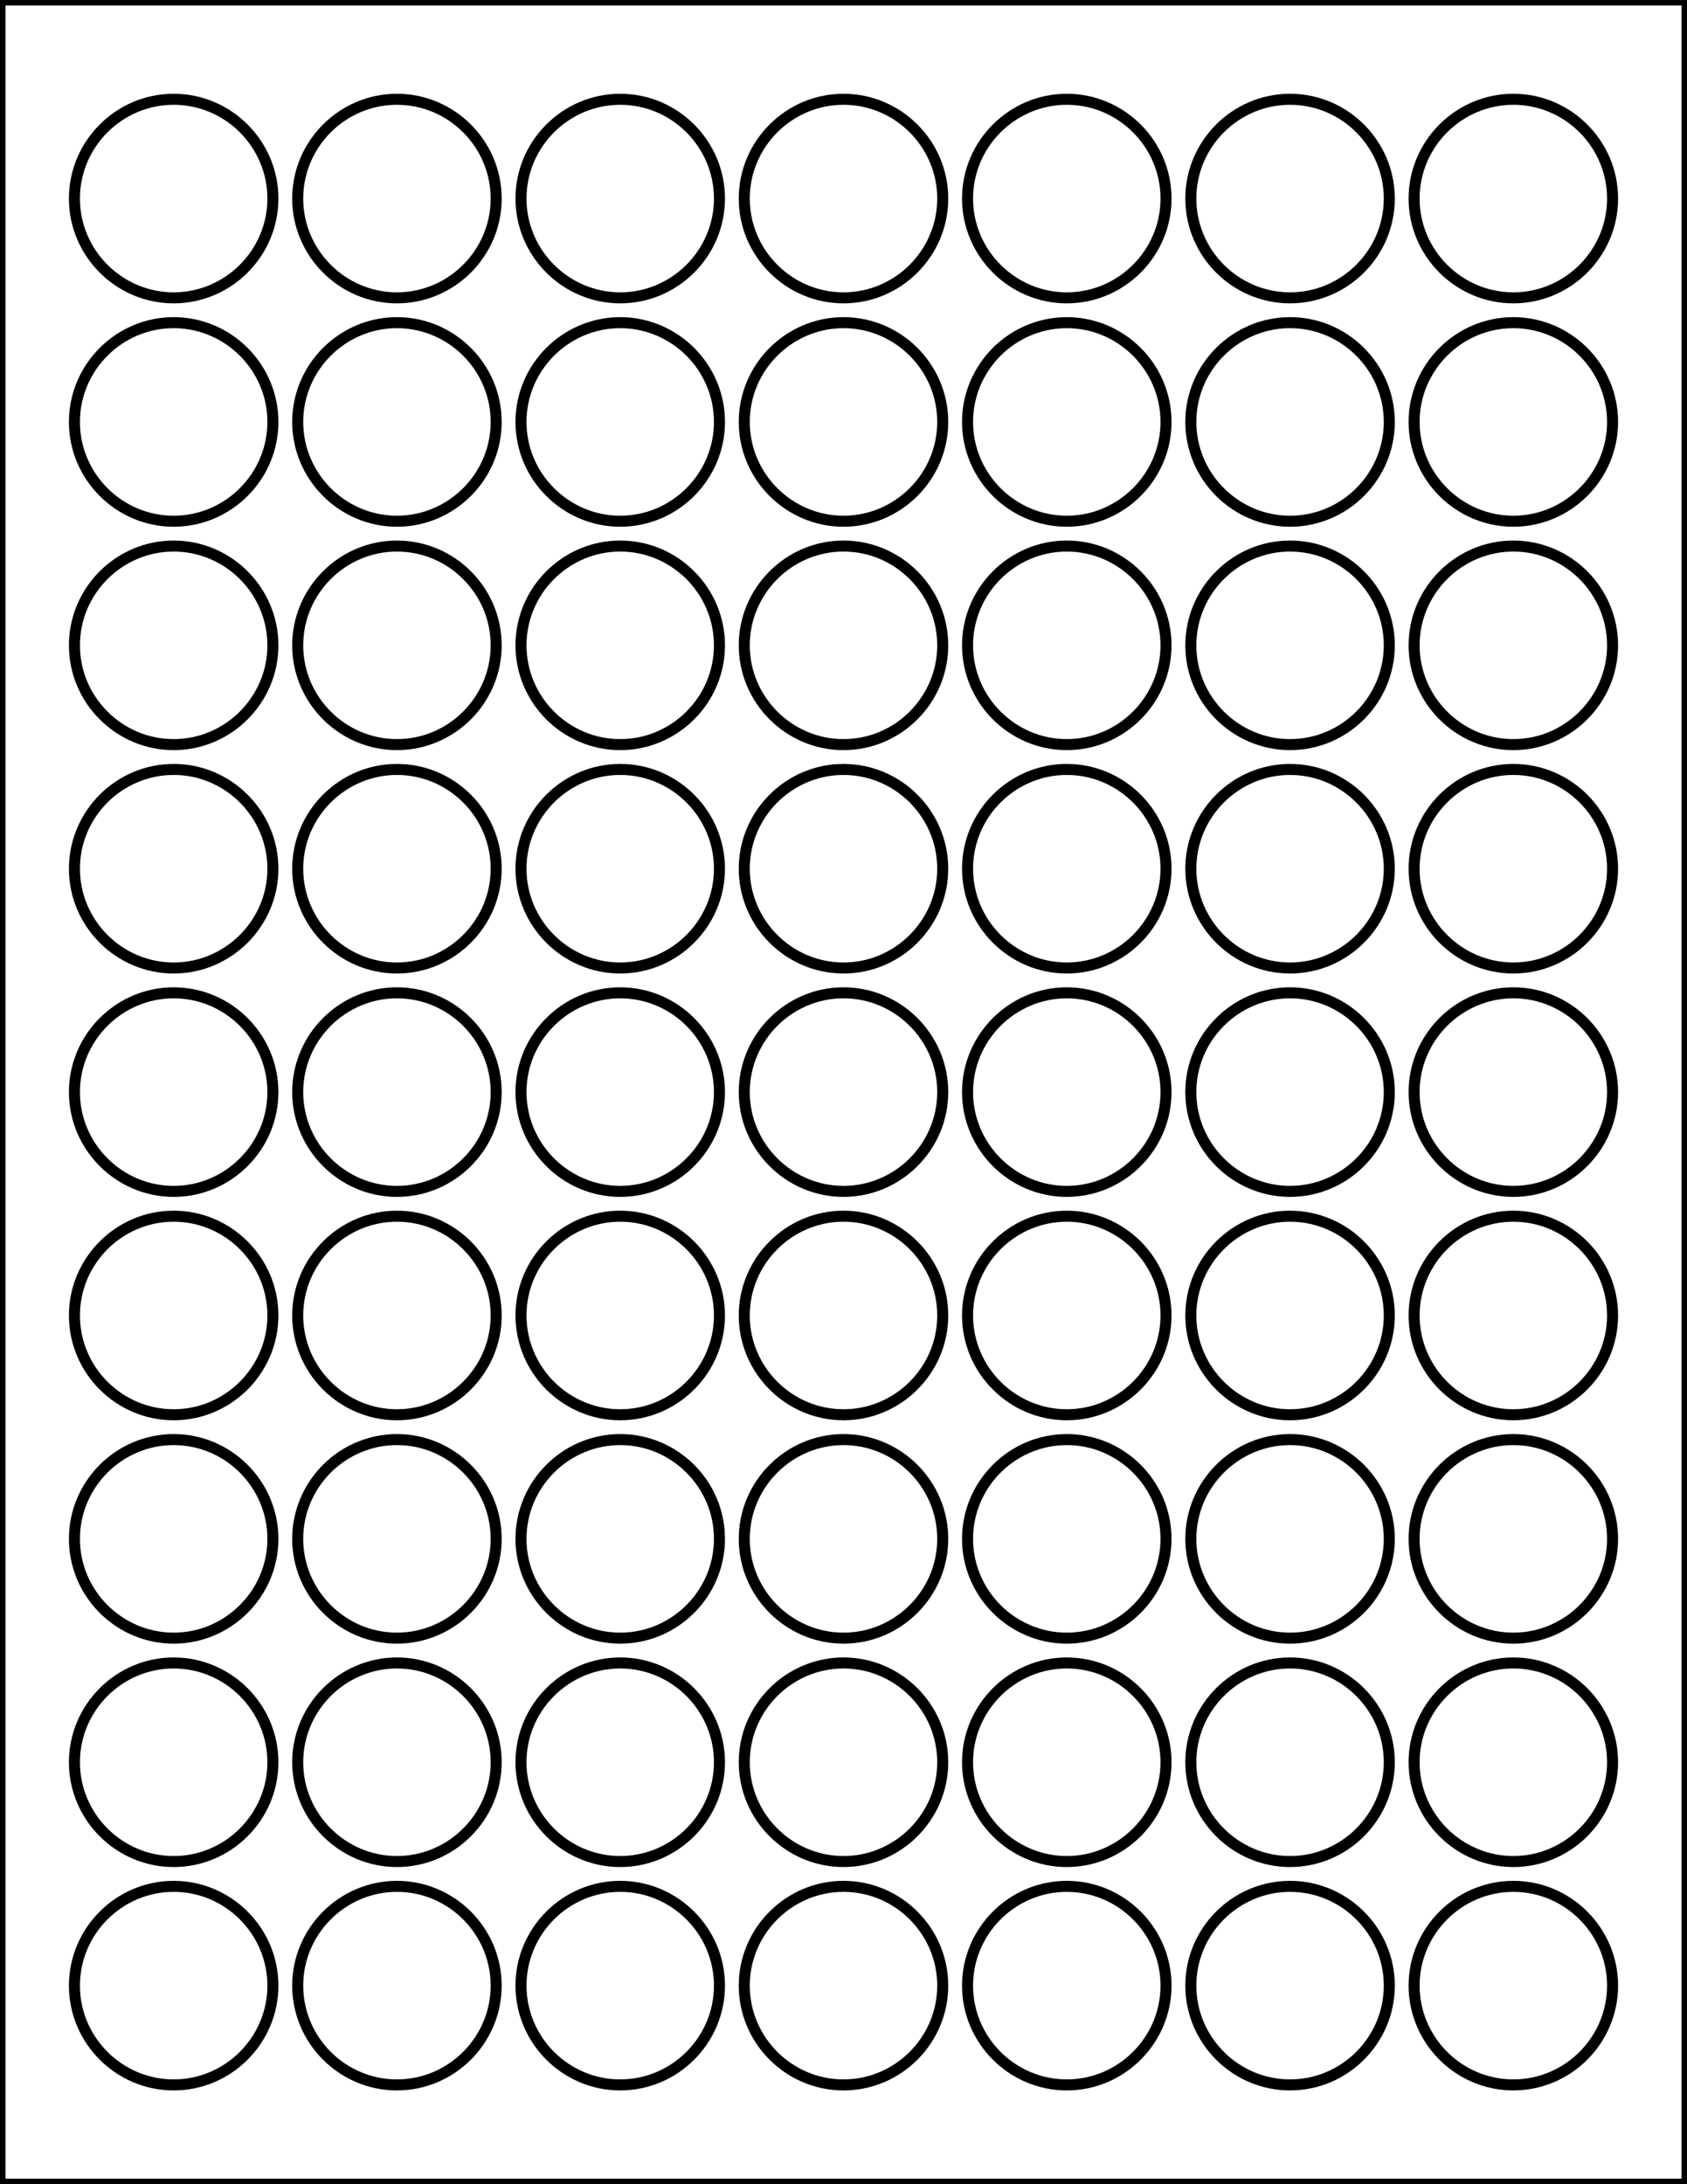
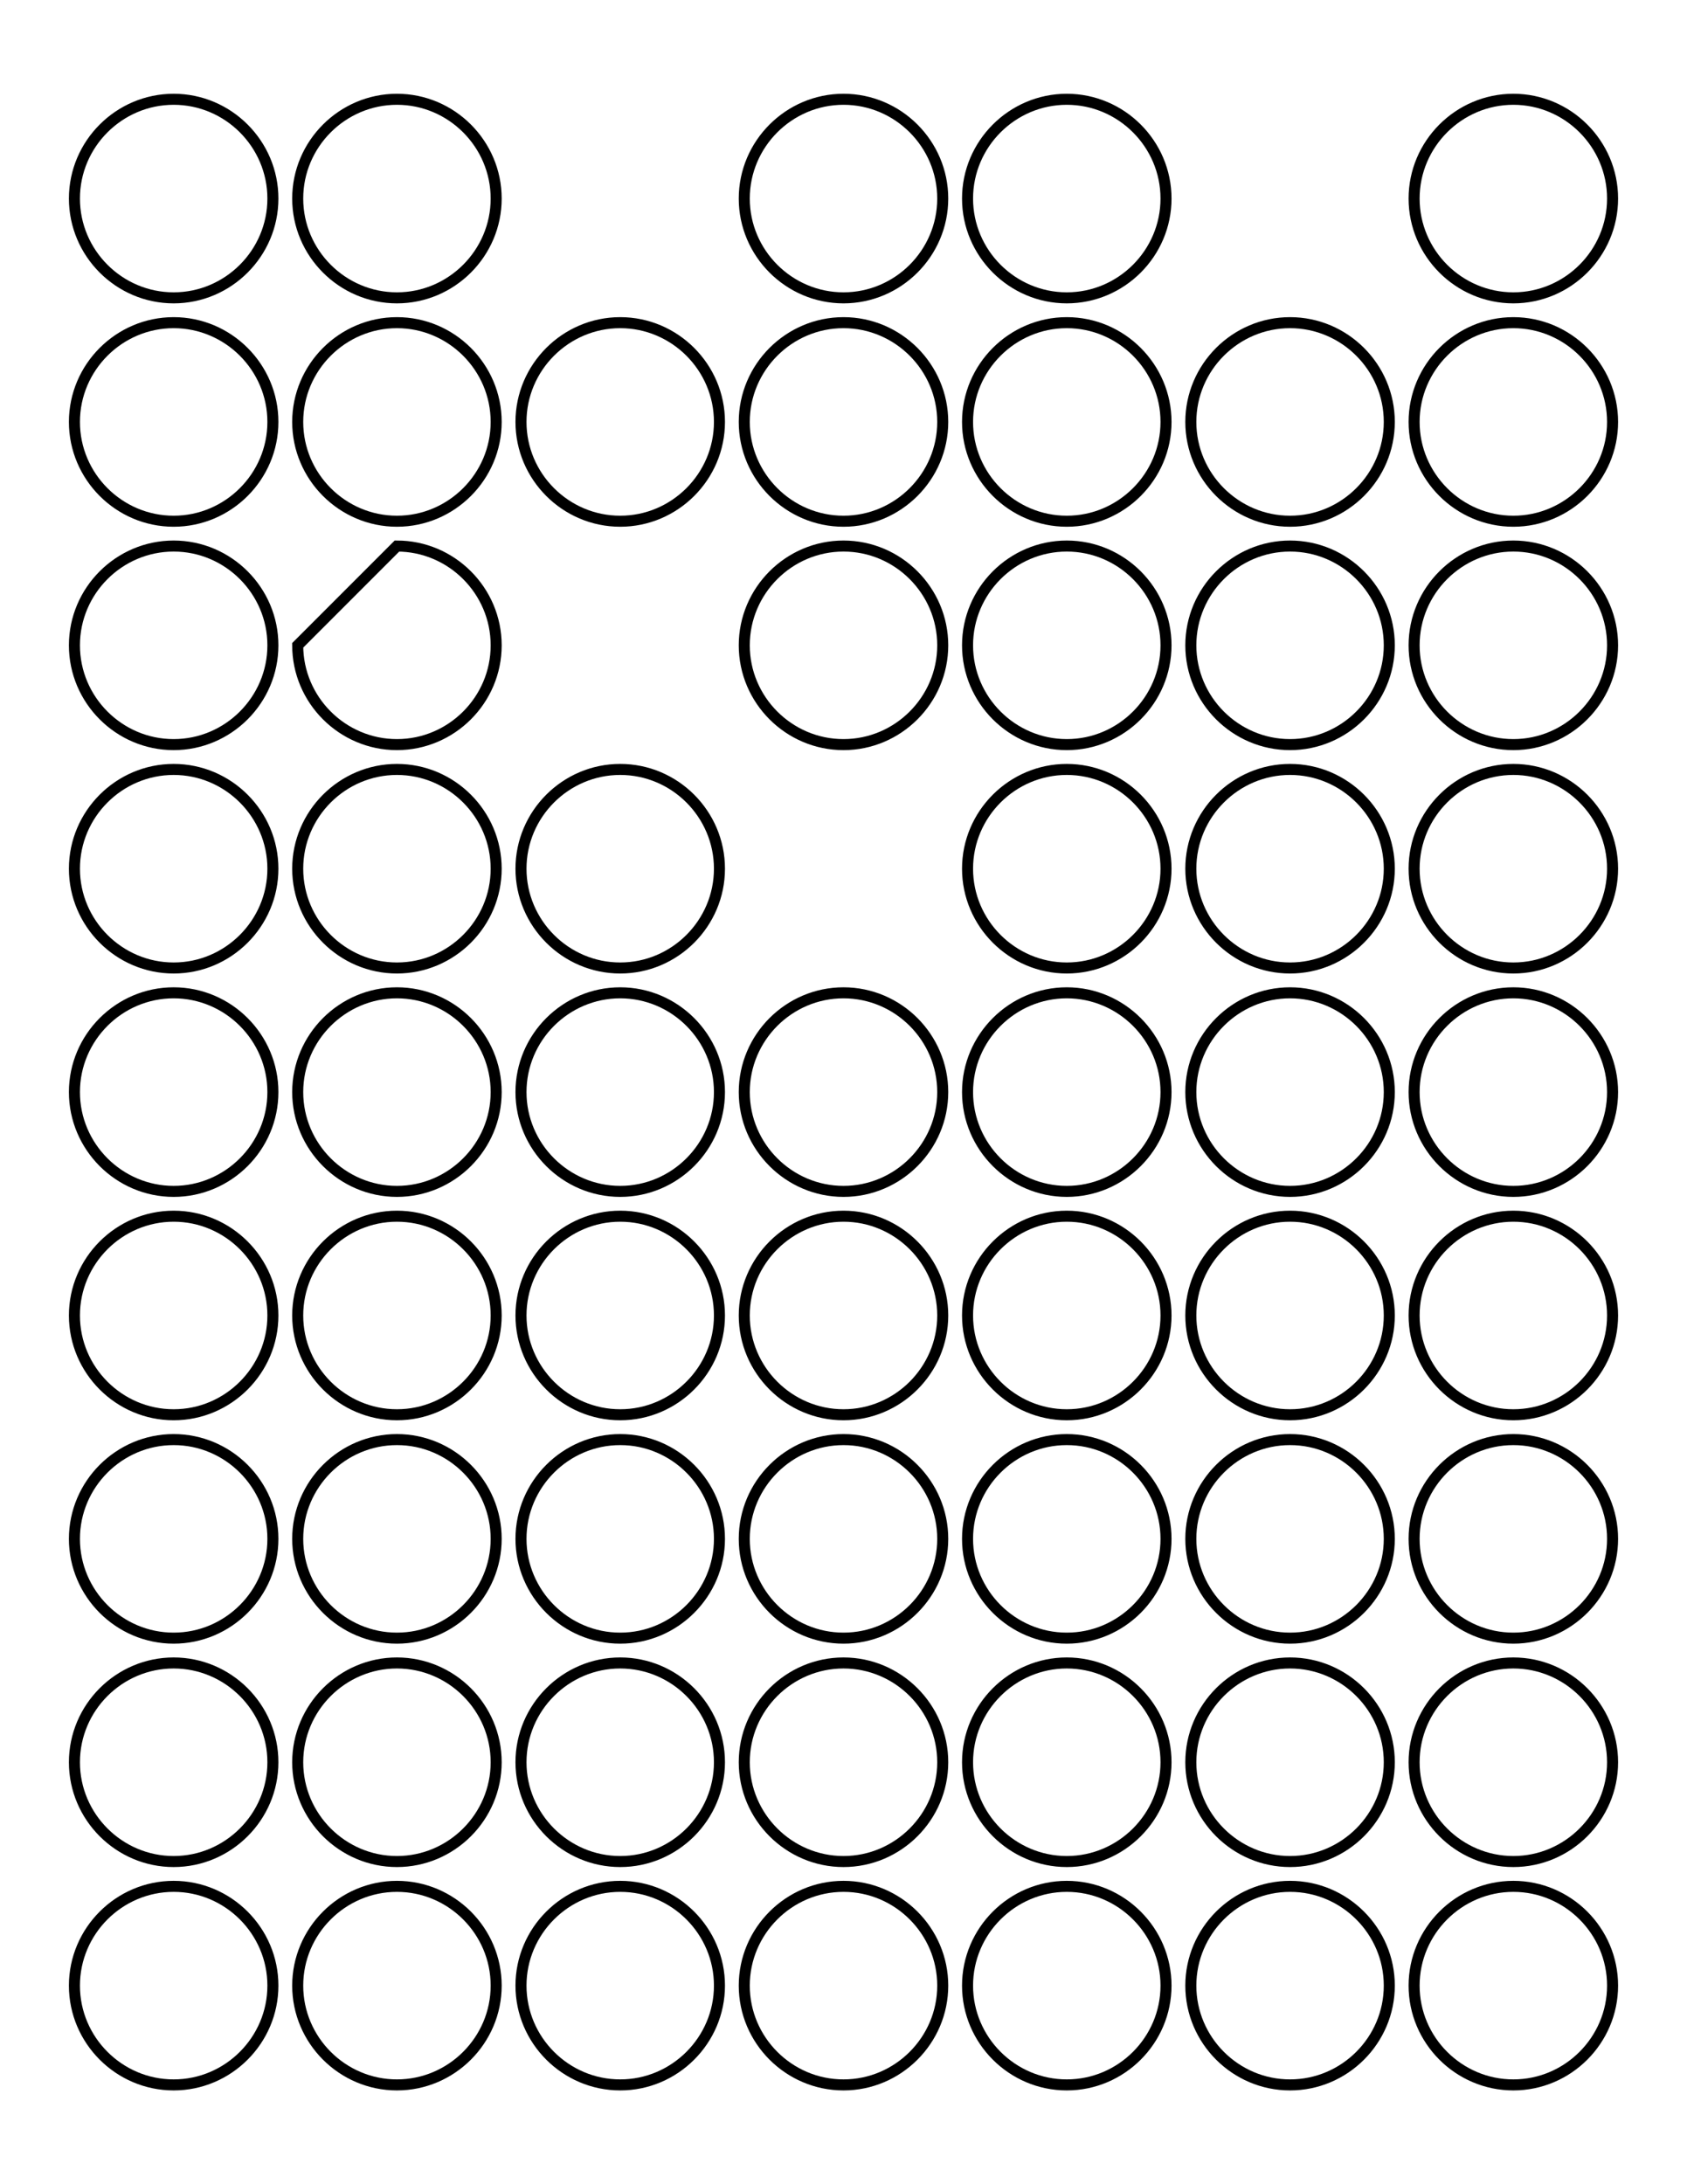
<svg xmlns="http://www.w3.org/2000/svg" version="1.1" id="Layer_1" x="0px" y="0px" viewBox="0 0 612 792" style="enable-background:new 0 0 612 792;" xml:space="preserve">
  <style type="text/css">
	.st0{fill:none;stroke:#000000;stroke-width:4;stroke-miterlimit:10;}
</style>
-   <path class="st0" d="M468,36c19.8,0,36,16.2,36,36c0,19.8-16.2,36-36,36c-19.8,0-36-16.2-36-36C432,52.2,448.2,36,468,36z" />
  <path class="st0" d="M387,36c19.8,0,36,16.2,36,36c0,19.8-16.2,36-36,36s-36-16.2-36-36C351,52.2,367.2,36,387,36z" />
  <path class="st0" d="M144,36c19.8,0,36,16.2,36,36c0,19.8-16.2,36-36,36s-36-16.2-36-36C108,52.2,124.2,36,144,36z" />
-   <path class="st0" d="M225,36c19.8,0,36,16.2,36,36c0,19.8-16.2,36-36,36s-36-16.2-36-36C189,52.2,205.2,36,225,36z" />
  <path class="st0" d="M306,36c19.8,0,36,16.2,36,36c0,19.8-16.2,36-36,36s-36-16.2-36-36C270,52.2,286.2,36,306,36z" />
  <path class="st0" d="M63,36c19.8,0,36,16.2,36,36c0,19.8-16.2,36-36,36S27,91.8,27,72C27,52.2,43.2,36,63,36z" />
  <path class="st0" d="M549,36c19.8,0,36,16.2,36,36c0,19.8-16.2,36-36,36c-19.8,0-36-16.2-36-36C513,52.2,529.2,36,549,36z" />
  <path class="st0" d="M468,198c19.8,0,36,16.2,36,36c0,19.8-16.2,36-36,36c-19.8,0-36-16.2-36-36C432,214.2,448.2,198,468,198z" />
  <path class="st0" d="M387,198c19.8,0,36,16.2,36,36c0,19.8-16.2,36-36,36s-36-16.2-36-36C351,214.2,367.2,198,387,198z" />
-   <path class="st0" d="M144,198c19.8,0,36,16.2,36,36c0,19.8-16.2,36-36,36s-36-16.2-36-36C108,214.2,124.2,198,144,198z" />
-   <path class="st0" d="M225,198c19.8,0,36,16.2,36,36c0,19.8-16.2,36-36,36s-36-16.2-36-36C189,214.2,205.2,198,225,198z" />
+   <path class="st0" d="M144,198c19.8,0,36,16.2,36,36c0,19.8-16.2,36-36,36s-36-16.2-36-36z" />
  <path class="st0" d="M306,198c19.8,0,36,16.2,36,36c0,19.8-16.2,36-36,36s-36-16.2-36-36C270,214.2,286.2,198,306,198z" />
  <path class="st0" d="M63,198c19.8,0,36,16.2,36,36c0,19.8-16.2,36-36,36s-36-16.2-36-36C27,214.2,43.2,198,63,198z" />
  <path class="st0" d="M549,198c19.8,0,36,16.2,36,36c0,19.8-16.2,36-36,36c-19.8,0-36-16.2-36-36C513,214.2,529.2,198,549,198z" />
  <path class="st0" d="M468,603c19.8,0,36,16.2,36,36s-16.2,36-36,36c-19.8,0-36-16.2-36-36S448.2,603,468,603z" />
  <path class="st0" d="M387,603c19.8,0,36,16.2,36,36s-16.2,36-36,36s-36-16.2-36-36S367.2,603,387,603z" />
  <path class="st0" d="M144,603c19.8,0,36,16.2,36,36s-16.2,36-36,36s-36-16.2-36-36S124.2,603,144,603z" />
  <path class="st0" d="M225,603c19.8,0,36,16.2,36,36s-16.2,36-36,36s-36-16.2-36-36S205.2,603,225,603z" />
  <path class="st0" d="M306,603c19.8,0,36,16.2,36,36s-16.2,36-36,36s-36-16.2-36-36S286.2,603,306,603z" />
  <path class="st0" d="M63,603c19.8,0,36,16.2,36,36s-16.2,36-36,36s-36-16.2-36-36S43.2,603,63,603z" />
  <path class="st0" d="M549,603c19.8,0,36,16.2,36,36s-16.2,36-36,36c-19.8,0-36-16.2-36-36S529.2,603,549,603z" />
  <path class="st0" d="M468,360c19.8,0,36,16.2,36,36s-16.2,36-36,36c-19.8,0-36-16.2-36-36S448.2,360,468,360z" />
  <path class="st0" d="M387,360c19.8,0,36,16.2,36,36s-16.2,36-36,36s-36-16.2-36-36S367.2,360,387,360z" />
  <path class="st0" d="M144,360c19.8,0,36,16.2,36,36s-16.2,36-36,36s-36-16.2-36-36S124.2,360,144,360z" />
  <path class="st0" d="M225,360c19.8,0,36,16.2,36,36s-16.2,36-36,36s-36-16.2-36-36S205.2,360,225,360z" />
  <path class="st0" d="M306,360c19.8,0,36,16.2,36,36s-16.2,36-36,36s-36-16.2-36-36S286.2,360,306,360z" />
  <path class="st0" d="M63,360c19.8,0,36,16.2,36,36s-16.2,36-36,36s-36-16.2-36-36S43.2,360,63,360z" />
  <path class="st0" d="M549,360c19.8,0,36,16.2,36,36s-16.2,36-36,36c-19.8,0-36-16.2-36-36S529.2,360,549,360z" />
  <path class="st0" d="M468,522c19.8,0,36,16.2,36,36c0,19.8-16.2,36-36,36c-19.8,0-36-16.2-36-36C432,538.2,448.2,522,468,522z" />
  <path class="st0" d="M387,522c19.8,0,36,16.2,36,36c0,19.8-16.2,36-36,36s-36-16.2-36-36C351,538.2,367.2,522,387,522z" />
  <path class="st0" d="M144,522c19.8,0,36,16.2,36,36c0,19.8-16.2,36-36,36s-36-16.2-36-36C108,538.2,124.2,522,144,522z" />
  <path class="st0" d="M225,522c19.8,0,36,16.2,36,36c0,19.8-16.2,36-36,36s-36-16.2-36-36C189,538.2,205.2,522,225,522z" />
  <path class="st0" d="M306,522c19.8,0,36,16.2,36,36c0,19.8-16.2,36-36,36s-36-16.2-36-36C270,538.2,286.2,522,306,522z" />
  <path class="st0" d="M63,522c19.8,0,36,16.2,36,36c0,19.8-16.2,36-36,36s-36-16.2-36-36C27,538.2,43.2,522,63,522z" />
  <path class="st0" d="M549,522c19.8,0,36,16.2,36,36c0,19.8-16.2,36-36,36c-19.8,0-36-16.2-36-36C513,538.2,529.2,522,549,522z" />
  <path class="st0" d="M468,117c19.8,0,36,16.2,36,36c0,19.8-16.2,36-36,36c-19.8,0-36-16.2-36-36C432,133.2,448.2,117,468,117z" />
  <path class="st0" d="M387,117c19.8,0,36,16.2,36,36c0,19.8-16.2,36-36,36s-36-16.2-36-36C351,133.2,367.2,117,387,117z" />
  <path class="st0" d="M144,117c19.8,0,36,16.2,36,36c0,19.8-16.2,36-36,36s-36-16.2-36-36C108,133.2,124.2,117,144,117z" />
  <path class="st0" d="M225,117c19.8,0,36,16.2,36,36c0,19.8-16.2,36-36,36s-36-16.2-36-36C189,133.2,205.2,117,225,117z" />
  <path class="st0" d="M306,117c19.8,0,36,16.2,36,36c0,19.8-16.2,36-36,36s-36-16.2-36-36C270,133.2,286.2,117,306,117z" />
  <path class="st0" d="M63,117c19.8,0,36,16.2,36,36c0,19.8-16.2,36-36,36s-36-16.2-36-36C27,133.2,43.2,117,63,117z" />
  <path class="st0" d="M549,117c19.8,0,36,16.2,36,36c0,19.8-16.2,36-36,36c-19.8,0-36-16.2-36-36C513,133.2,529.2,117,549,117z" />
  <path class="st0" d="M468,279c19.8,0,36,16.2,36,36c0,19.8-16.2,36-36,36c-19.8,0-36-16.2-36-36C432,295.2,448.2,279,468,279z" />
  <path class="st0" d="M387,279c19.8,0,36,16.2,36,36c0,19.8-16.2,36-36,36s-36-16.2-36-36C351,295.2,367.2,279,387,279z" />
  <path class="st0" d="M144,279c19.8,0,36,16.2,36,36c0,19.8-16.2,36-36,36s-36-16.2-36-36C108,295.2,124.2,279,144,279z" />
  <path class="st0" d="M225,279c19.8,0,36,16.2,36,36c0,19.8-16.2,36-36,36s-36-16.2-36-36C189,295.2,205.2,279,225,279z" />
-   <path class="st0" d="M306,279c19.8,0,36,16.2,36,36c0,19.8-16.2,36-36,36s-36-16.2-36-36C270,295.2,286.2,279,306,279z" />
  <path class="st0" d="M63,279c19.8,0,36,16.2,36,36c0,19.8-16.2,36-36,36s-36-16.2-36-36C27,295.2,43.2,279,63,279z" />
  <path class="st0" d="M549,279c19.8,0,36,16.2,36,36c0,19.8-16.2,36-36,36c-19.8,0-36-16.2-36-36C513,295.2,529.2,279,549,279z" />
  <path class="st0" d="M468,441c19.8,0,36,16.2,36,36s-16.2,36-36,36c-19.8,0-36-16.2-36-36S448.2,441,468,441z" />
  <path class="st0" d="M387,441c19.8,0,36,16.2,36,36s-16.2,36-36,36s-36-16.2-36-36S367.2,441,387,441z" />
  <path class="st0" d="M144,441c19.8,0,36,16.2,36,36s-16.2,36-36,36s-36-16.2-36-36S124.2,441,144,441z" />
  <path class="st0" d="M225,441c19.8,0,36,16.2,36,36s-16.2,36-36,36s-36-16.2-36-36S205.2,441,225,441z" />
  <path class="st0" d="M306,441c19.8,0,36,16.2,36,36s-16.2,36-36,36s-36-16.2-36-36S286.2,441,306,441z" />
  <path class="st0" d="M63,441c19.8,0,36,16.2,36,36s-16.2,36-36,36s-36-16.2-36-36S43.2,441,63,441z" />
  <path class="st0" d="M549,441c19.8,0,36,16.2,36,36s-16.2,36-36,36c-19.8,0-36-16.2-36-36S529.2,441,549,441z" />
  <path class="st0" d="M468,684c19.8,0,36,16.2,36,36s-16.2,36-36,36c-19.8,0-36-16.2-36-36S448.2,684,468,684z" />
  <path class="st0" d="M387,684c19.8,0,36,16.2,36,36s-16.2,36-36,36s-36-16.2-36-36S367.2,684,387,684z" />
  <path class="st0" d="M144,684c19.8,0,36,16.2,36,36s-16.2,36-36,36s-36-16.2-36-36S124.2,684,144,684z" />
  <path class="st0" d="M225,684c19.8,0,36,16.2,36,36s-16.2,36-36,36s-36-16.2-36-36S205.2,684,225,684z" />
  <path class="st0" d="M306,684c19.8,0,36,16.2,36,36s-16.2,36-36,36s-36-16.2-36-36S286.2,684,306,684z" />
  <path class="st0" d="M63,684c19.8,0,36,16.2,36,36s-16.2,36-36,36s-36-16.2-36-36S43.2,684,63,684z" />
  <path class="st0" d="M549,684c19.8,0,36,16.2,36,36s-16.2,36-36,36c-19.8,0-36-16.2-36-36S529.2,684,549,684z" />
-   <rect class="st0" width="612" height="792" />
</svg>